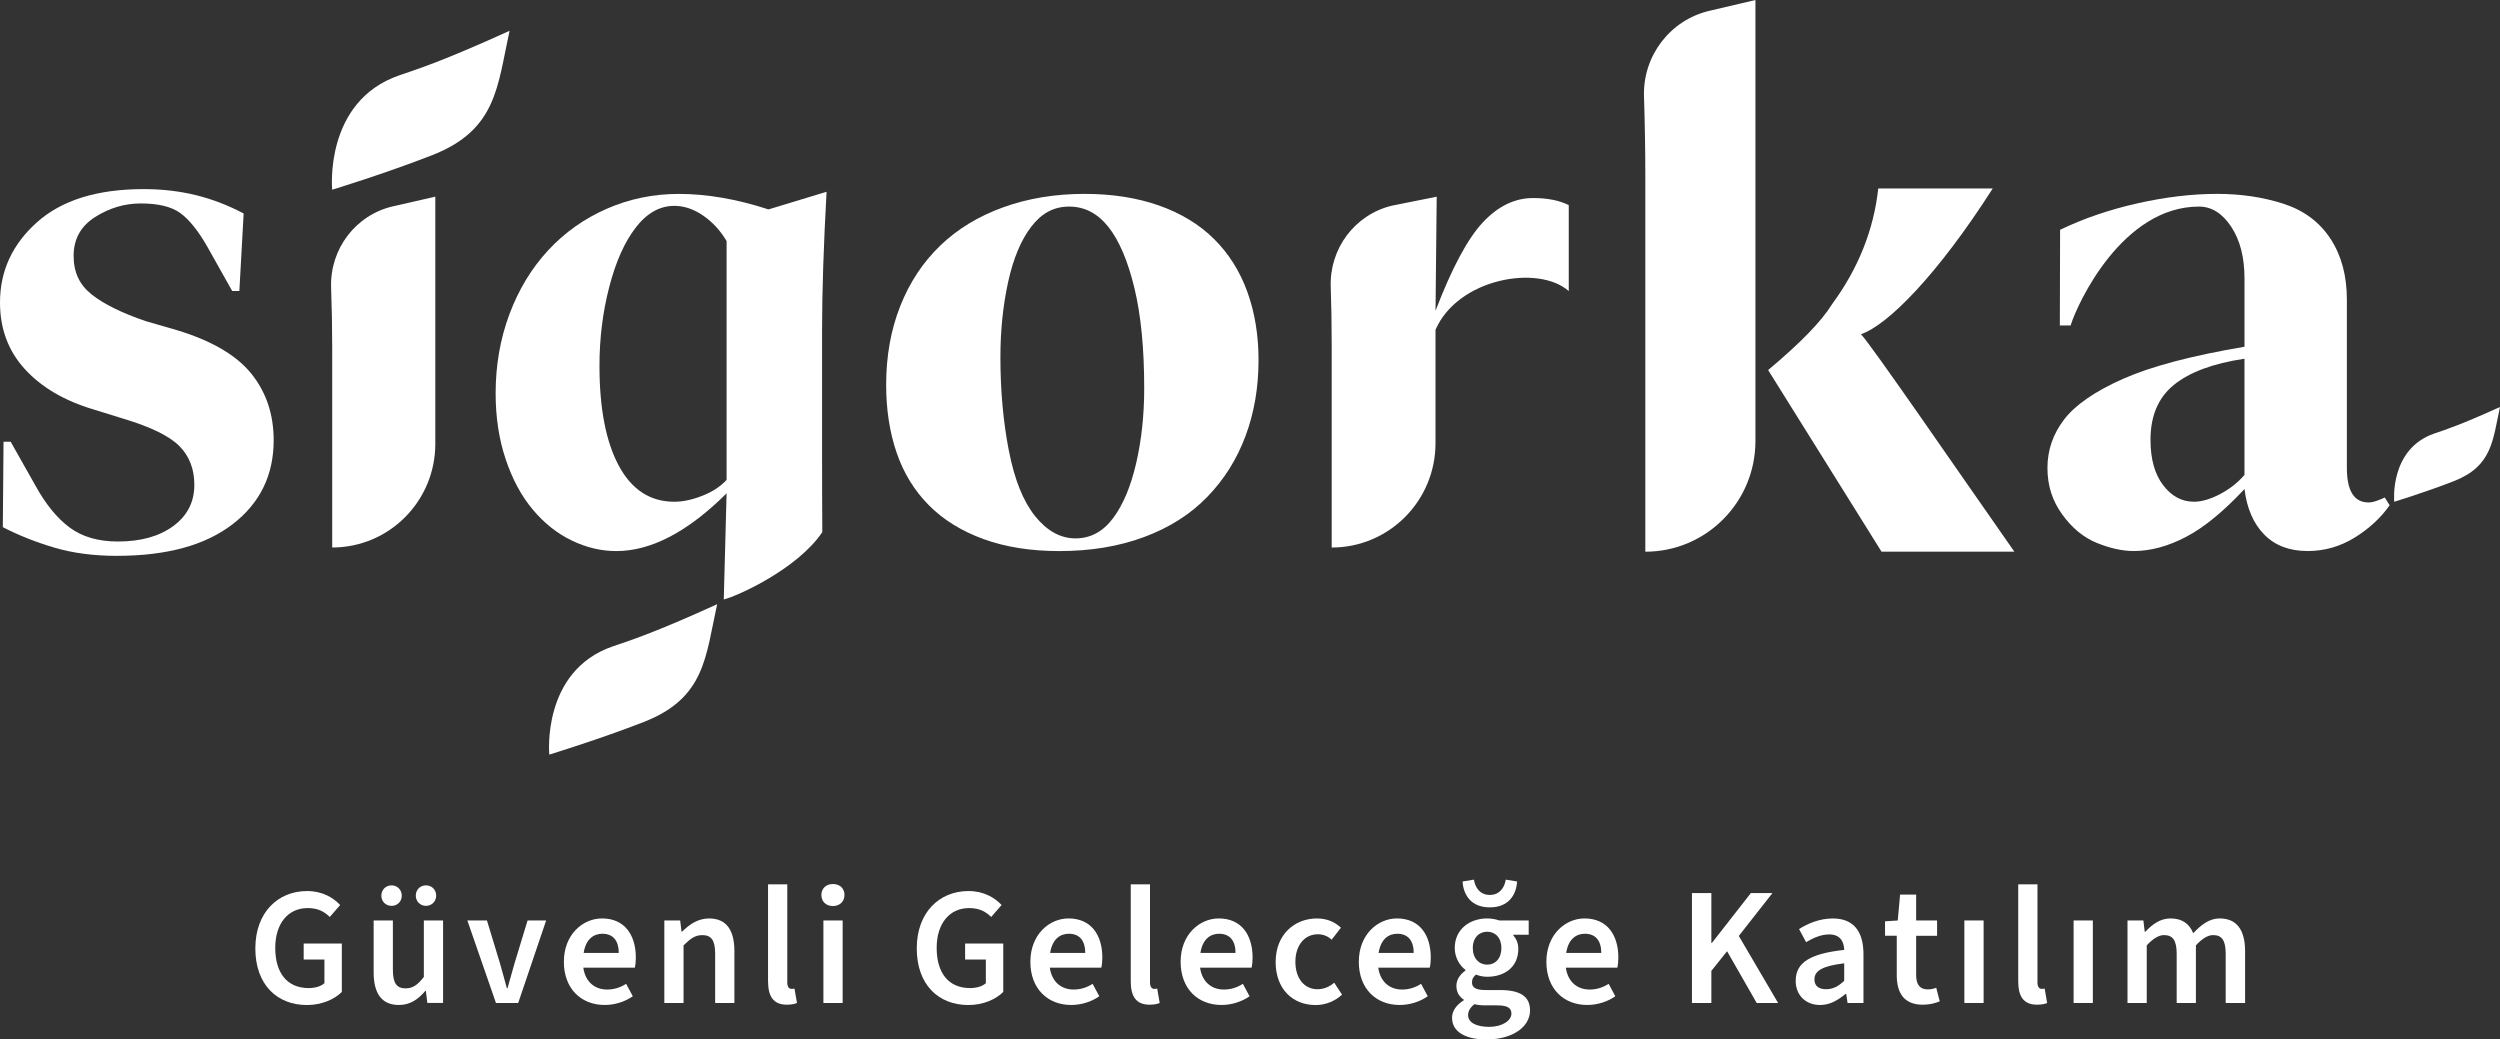
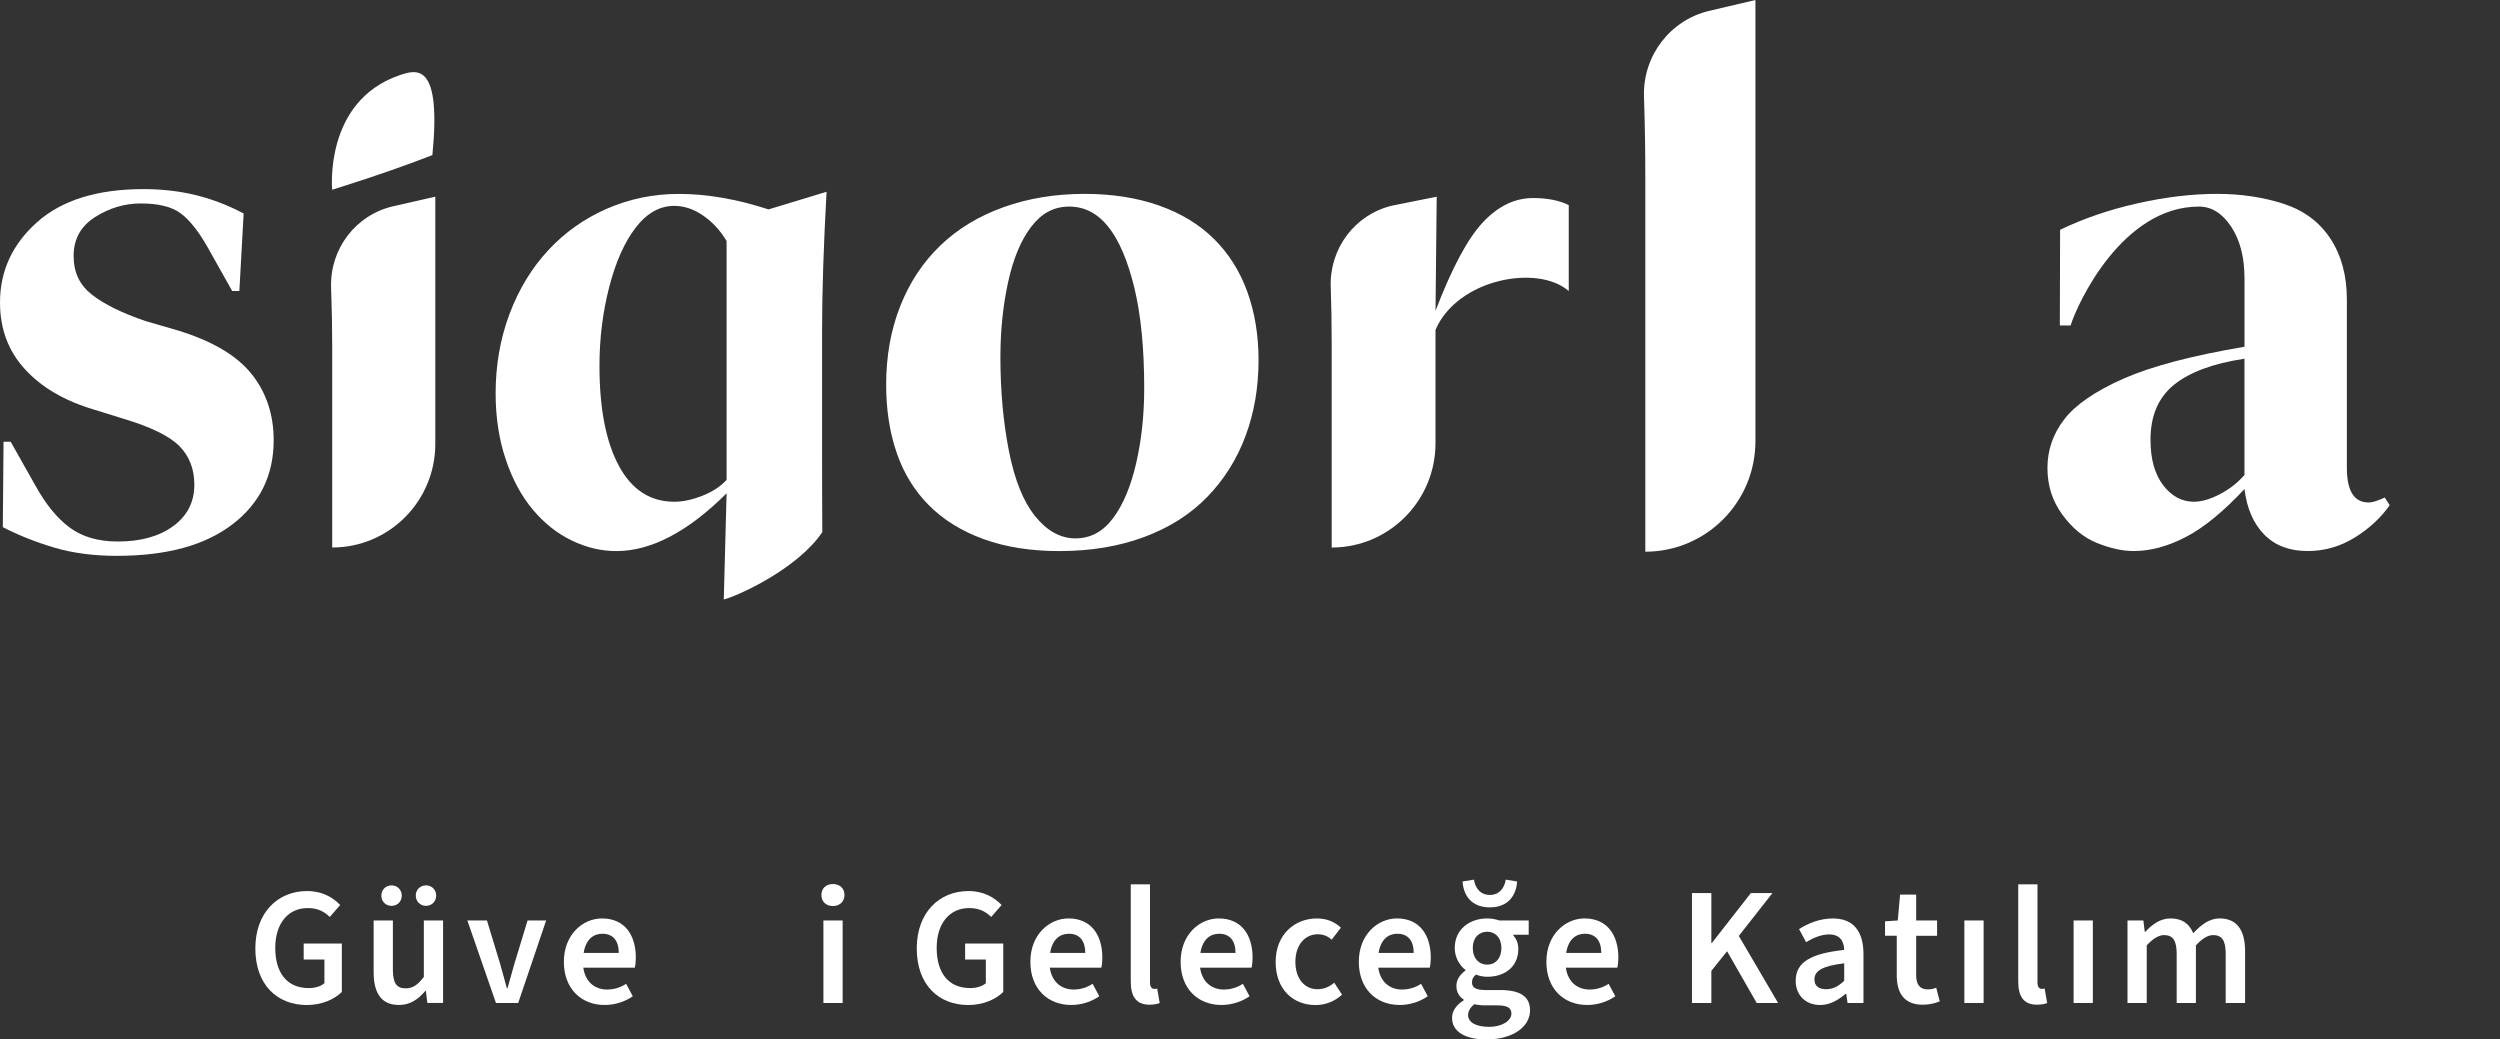
<svg xmlns="http://www.w3.org/2000/svg" width="190" height="79" viewBox="0 0 190 79" fill="none">
  <rect x="0" y="0" width="190" height="79" fill="#333333" stroke="none" />
  <path d="M19.406 72.077C19.406 69.345 21.123 67.72 23.335 67.72C24.517 67.72 25.331 68.23 25.853 68.781L25.064 69.689C24.644 69.281 24.161 69.013 23.386 69.013C21.912 69.013 20.919 70.162 20.919 72.04C20.919 73.918 21.796 75.094 23.461 75.094C23.932 75.094 24.389 74.967 24.656 74.723V72.923H23.08V71.708H25.979V75.387C25.421 75.948 24.454 76.382 23.323 76.382C21.072 76.382 19.406 74.85 19.406 72.079" fill="white" />
  <path d="M28.397 73.89V69.955H29.859V73.697C29.859 74.731 30.151 75.115 30.826 75.115C31.372 75.115 31.741 74.859 32.212 74.246V69.953H33.674V76.225H32.479L32.365 75.305H32.326C31.78 75.956 31.168 76.378 30.318 76.378C28.983 76.378 28.397 75.471 28.397 73.888M28.983 68.067C28.983 67.632 29.313 67.288 29.759 67.288C30.206 67.288 30.534 67.632 30.534 68.067C30.534 68.501 30.216 68.845 29.759 68.845C29.303 68.845 28.983 68.501 28.983 68.067ZM31.6 68.067C31.6 67.632 31.919 67.288 32.375 67.288C32.832 67.288 33.15 67.632 33.15 68.067C33.15 68.501 32.82 68.845 32.375 68.845C31.931 68.845 31.6 68.501 31.6 68.067Z" fill="white" />
  <path d="M35.519 69.955H37.008L37.998 73.212C38.163 73.826 38.355 74.463 38.52 75.102H38.571C38.749 74.463 38.928 73.824 39.105 73.212L40.096 69.955H41.507L39.383 76.227H37.693L35.519 69.955Z" fill="white" />
  <path d="M42.855 73.085C42.855 71.041 44.278 69.801 45.754 69.801C47.459 69.801 48.323 71.041 48.323 72.778C48.323 73.058 48.299 73.314 48.246 73.543H44.331C44.496 74.693 45.271 75.205 46.136 75.205C46.67 75.205 47.153 75.051 47.585 74.77L48.093 75.715C47.508 76.124 46.745 76.378 45.956 76.378C44.201 76.378 42.853 75.178 42.853 73.083M44.356 72.421H47.026C47.026 71.526 46.619 70.965 45.781 70.965C45.171 70.965 44.535 71.309 44.358 72.421" fill="white" />
-   <path d="M50.486 69.955H51.693L51.795 70.799H51.846C52.405 70.25 53.041 69.803 53.893 69.803C55.229 69.803 55.814 70.711 55.814 72.294V76.229H54.352V72.487C54.352 71.452 54.059 71.069 53.373 71.069C52.827 71.069 52.47 71.338 51.95 71.848V76.229H50.489V69.957L50.486 69.955Z" fill="white" />
-   <path d="M58.371 74.592V67.21H59.833V74.67C59.833 75.041 59.998 75.156 60.163 75.156C60.226 75.156 60.277 75.156 60.379 75.131L60.571 76.229C60.393 76.305 60.138 76.356 59.796 76.356C58.754 76.356 58.373 75.692 58.373 74.592" fill="white" />
  <path d="M62.426 68.015C62.426 67.518 62.783 67.186 63.303 67.186C63.823 67.186 64.18 67.518 64.18 68.015C64.18 68.513 63.823 68.859 63.303 68.859C62.783 68.859 62.426 68.527 62.426 68.015ZM62.579 69.955H64.041V76.227H62.579V69.955Z" fill="white" />
  <path d="M69.674 72.077C69.674 69.345 71.391 67.72 73.603 67.72C74.786 67.72 75.599 68.23 76.121 68.781L75.332 69.689C74.912 69.281 74.429 69.013 73.654 69.013C72.18 69.013 71.187 70.162 71.187 72.04C71.187 73.918 72.064 75.094 73.73 75.094C74.201 75.094 74.657 74.967 74.924 74.723V72.923H73.348V71.708H76.248V75.387C75.689 75.948 74.722 76.382 73.591 76.382C71.34 76.382 69.674 74.85 69.674 72.079" fill="white" />
  <path d="M78.309 73.085C78.309 71.041 79.732 69.801 81.208 69.801C82.913 69.801 83.777 71.041 83.777 72.778C83.777 73.058 83.753 73.314 83.7 73.543H79.785C79.95 74.693 80.725 75.205 81.589 75.205C82.124 75.205 82.607 75.051 83.039 74.77L83.547 75.715C82.962 76.124 82.199 76.378 81.41 76.378C79.654 76.378 78.307 75.178 78.307 73.083M79.809 72.421H82.48C82.48 71.526 82.073 70.965 81.235 70.965C80.625 70.965 79.989 71.309 79.811 72.421" fill="white" />
  <path d="M85.938 74.592V67.21H87.4V74.67C87.4 75.041 87.565 75.156 87.73 75.156C87.794 75.156 87.845 75.156 87.947 75.131L88.136 76.229C87.959 76.305 87.704 76.356 87.361 76.356C86.32 76.356 85.938 75.692 85.938 74.592Z" fill="white" />
  <path d="M89.728 73.085C89.728 71.041 91.152 69.801 92.628 69.801C94.332 69.801 95.197 71.041 95.197 72.778C95.197 73.058 95.172 73.314 95.119 73.543H91.205C91.37 74.693 92.145 75.205 93.009 75.205C93.543 75.205 94.026 75.051 94.459 74.77L94.966 75.715C94.381 76.124 93.619 76.378 92.83 76.378C91.074 76.378 89.727 75.178 89.727 73.083M91.229 72.421H93.9C93.9 71.526 93.492 70.965 92.654 70.965C92.045 70.965 91.409 71.309 91.231 72.421" fill="white" />
  <path d="M96.95 73.099C96.95 71.004 98.412 69.803 100.078 69.803C100.879 69.803 101.464 70.084 101.909 70.506L101.209 71.413C100.93 71.17 100.6 71.004 100.153 71.004C99.162 71.004 98.449 71.833 98.449 73.099C98.449 74.365 99.136 75.182 100.127 75.182C100.61 75.182 101.054 74.99 101.399 74.684L101.996 75.592C101.474 76.077 100.763 76.384 99.988 76.384C98.259 76.384 96.948 75.184 96.948 73.101" fill="white" />
  <path d="M103.271 73.085C103.271 71.041 104.694 69.801 106.17 69.801C107.874 69.801 108.739 71.041 108.739 72.778C108.739 73.058 108.714 73.314 108.661 73.543H104.747C104.912 74.693 105.687 75.205 106.551 75.205C107.085 75.205 107.569 75.051 108.001 74.77L108.509 75.715C107.923 76.124 107.161 76.378 106.372 76.378C104.616 76.378 103.269 75.178 103.269 73.083M104.771 72.421H107.442C107.442 71.526 107.034 70.965 106.196 70.965C105.587 70.965 104.951 71.309 104.773 72.421" fill="white" />
  <path d="M110.354 77.364C110.354 76.839 110.672 76.38 111.245 76.022V75.971C110.927 75.766 110.686 75.434 110.686 74.924C110.686 74.414 111.016 74.017 111.373 73.763V73.712C110.953 73.392 110.56 72.792 110.56 72.05C110.56 70.606 111.718 69.801 113.027 69.801C113.371 69.801 113.687 69.865 113.942 69.955H116.181V71.041H115.01V71.092C115.239 71.348 115.392 71.68 115.392 72.114C115.392 73.494 114.35 74.234 113.027 74.234C112.76 74.234 112.454 74.183 112.174 74.068C111.985 74.234 111.871 74.387 111.871 74.668C111.871 75.026 112.125 75.243 112.888 75.243H113.993C115.494 75.243 116.283 75.702 116.283 76.79C116.283 78.029 114.986 79 112.951 79C111.463 79 110.358 78.463 110.358 77.365M111.155 66.993L112.019 66.852C112.109 67.452 112.476 68.015 113.226 68.015C113.977 68.015 114.346 67.454 114.436 66.852L115.3 66.993C115.237 68.028 114.639 68.96 113.226 68.96C111.814 68.96 111.218 68.028 111.155 66.993ZM114.868 77.032C114.868 76.546 114.474 76.407 113.763 76.407H112.91C112.568 76.407 112.301 76.38 112.058 76.317C111.728 76.573 111.575 76.853 111.575 77.146C111.575 77.708 112.185 78.041 113.178 78.041C114.17 78.041 114.868 77.568 114.868 77.032ZM114.105 72.05C114.105 71.258 113.634 70.811 113.025 70.811C112.415 70.811 111.932 71.258 111.932 72.05C111.932 72.843 112.415 73.314 113.025 73.314C113.634 73.314 114.105 72.855 114.105 72.05Z" fill="white" />
  <path d="M117.526 73.085C117.526 71.041 118.95 69.801 120.426 69.801C122.13 69.801 122.995 71.041 122.995 72.778C122.995 73.058 122.97 73.314 122.917 73.543H119.003C119.168 74.693 119.942 75.205 120.807 75.205C121.341 75.205 121.824 75.051 122.257 74.77L122.764 75.715C122.179 76.124 121.417 76.378 120.628 76.378C118.872 76.378 117.524 75.178 117.524 73.083M119.027 72.421H121.698C121.698 71.526 121.29 70.965 120.452 70.965C119.843 70.965 119.206 71.309 119.029 72.421" fill="white" />
  <path d="M128.589 67.874H130.063V71.667H130.102L133.065 67.874H134.704L132.149 71.131L135.136 76.227H133.509L131.258 72.294L130.063 73.787V76.227H128.589V67.874Z" fill="white" />
  <path d="M136.474 74.541C136.474 73.136 137.593 72.472 140.162 72.192C140.137 71.553 139.856 71.016 139.018 71.016C138.408 71.016 137.823 71.272 137.263 71.604L136.728 70.608C137.416 70.174 138.305 69.803 139.297 69.803C140.849 69.803 141.624 70.762 141.624 72.523V76.227H140.415L140.313 75.537H140.262C139.677 76.022 139.067 76.38 138.329 76.38C137.236 76.38 136.472 75.639 136.472 74.541M140.16 74.541V73.212C138.455 73.416 137.897 73.8 137.897 74.439C137.897 74.975 138.278 75.18 138.786 75.18C139.293 75.18 139.701 74.975 140.16 74.541Z" fill="white" />
  <path d="M144.154 74.094V71.118H143.263V70.021L144.229 69.957L144.407 67.991H145.628V69.957H147.218V71.121H145.628V74.097C145.628 74.826 145.907 75.194 146.505 75.194C146.721 75.194 146.949 75.156 147.153 75.067L147.42 76.102C147.09 76.241 146.643 76.358 146.136 76.358C144.686 76.358 144.152 75.45 144.152 74.097" fill="white" />
  <path d="M150.754 69.955H149.292V76.227H150.754V69.955Z" fill="white" />
  <path d="M153.386 74.592V67.21H154.848V74.67C154.848 75.041 155.013 75.156 155.178 75.156C155.241 75.156 155.292 75.156 155.394 75.131L155.584 76.229C155.407 76.305 155.152 76.356 154.809 76.356C153.767 76.356 153.386 75.692 153.386 74.592Z" fill="white" />
  <path d="M159.056 69.955H157.594V76.227H159.056V69.955Z" fill="white" />
  <path d="M161.69 69.955H162.897L162.999 70.811H163.05C163.572 70.25 164.182 69.801 164.957 69.801C165.872 69.801 166.394 70.223 166.686 70.926C167.283 70.287 167.907 69.801 168.694 69.801C170.017 69.801 170.627 70.709 170.627 72.292V76.227H169.153V72.485C169.153 71.45 168.849 71.067 168.198 71.067C167.805 71.067 167.373 71.323 166.889 71.846V76.227H165.428V72.485C165.428 71.45 165.122 71.067 164.461 71.067C164.08 71.067 163.635 71.323 163.152 71.846V76.227H161.69V69.955Z" fill="white" />
  <path d="M25.247 26.35C25.247 24.865 25.219 23.374 25.164 21.873C25.056 18.934 27.025 16.328 29.88 15.677L33.083 14.946V33.738C33.083 38.085 29.576 41.61 25.247 41.61V26.35Z" fill="white" />
  <path d="M68.414 23.276C69.124 21.474 70.137 19.939 71.452 18.672C72.767 17.404 74.366 16.433 76.25 15.753C78.131 15.075 80.193 14.735 82.431 14.735C84.527 14.735 86.409 15.03 88.081 15.618C89.751 16.206 91.145 17.053 92.265 18.162C93.384 19.27 94.228 20.607 94.797 22.178C95.366 23.749 95.649 25.48 95.649 27.372C95.649 29.443 95.321 31.36 94.663 33.128C94.006 34.894 93.038 36.438 91.757 37.759C90.479 39.08 88.88 40.098 86.96 40.811C85.041 41.526 82.892 41.882 80.511 41.882C78.344 41.882 76.425 41.579 74.755 40.973C73.085 40.366 71.699 39.51 70.598 38.402C69.497 37.294 68.679 35.967 68.147 34.414C67.615 32.862 67.348 31.139 67.348 29.247C67.348 27.069 67.703 25.078 68.414 23.276ZM76.674 34.252C77.1 36.448 77.766 38.107 78.672 39.232C79.579 40.356 80.6 40.917 81.736 40.917C82.872 40.917 83.824 40.409 84.587 39.391C85.351 38.373 85.936 36.983 86.346 35.215C86.754 33.447 86.96 31.547 86.96 29.513C86.96 26.479 86.711 23.936 86.213 21.883C85.716 19.831 85.059 18.287 84.242 17.252C83.424 16.218 82.429 15.7 81.257 15.7C80.085 15.7 79.161 16.208 78.378 17.226C77.597 18.244 77.01 19.645 76.619 21.428C76.227 23.212 76.031 25.123 76.031 27.157C76.031 29.691 76.246 32.057 76.672 34.252" fill="white" />
  <path d="M109.189 14.946L109.1 23.62C110.343 20.372 111.542 18.133 112.696 16.9C113.85 15.669 115.121 15.052 116.507 15.052C117.608 15.052 118.513 15.231 119.225 15.589V22.121C116.905 20.075 110.792 21.16 109.098 25.066V33.687C109.098 38.062 105.566 41.612 101.209 41.612V26.246C101.209 24.693 101.185 23.21 101.136 21.799C101.034 18.891 102.967 16.31 105.783 15.632L109.185 14.95L109.189 14.946Z" fill="white" />
-   <path d="M153.092 41.929H142.998L134.378 28.124C136.824 26.076 138.447 24.409 139.234 23.122C141.236 20.398 142.403 17.467 142.747 14.325H151.447C147.255 20.886 143.463 24.716 141.432 25.4C142.262 26.27 148.693 35.647 153.092 41.929Z" fill="white" />
  <path d="M125.044 41.929C129.666 41.929 133.413 38.165 133.413 33.521V0L129.911 0.823C126.924 1.524 124.844 4.252 124.944 7.333C125.011 9.391 125.044 11.417 125.044 13.41V41.929Z" fill="white" />
  <path d="M181.239 37.812C181.096 37.884 180.903 37.964 180.654 38.052C180.405 38.142 180.191 38.187 180.014 38.187C178.913 38.187 178.362 37.312 178.362 35.563V22.766C178.362 20.945 177.944 19.403 177.11 18.135C176.276 16.867 175.086 15.984 173.54 15.485C171.995 14.985 170.315 14.735 168.504 14.735C166.586 14.735 164.561 14.977 162.428 15.458C160.298 15.939 158.342 16.609 156.567 17.465L156.548 24.736H157.366C157.892 23.034 161.299 15.7 167.118 15.7C168.076 15.7 168.894 16.208 169.569 17.226C170.243 18.244 170.582 19.554 170.582 21.16V26.352C166.567 27.03 163.493 27.844 161.362 28.788C159.229 29.734 157.739 30.76 156.885 31.866C156.032 32.972 155.606 34.205 155.606 35.561C155.606 36.917 155.979 38.06 156.726 39.094C157.472 40.129 158.351 40.852 159.364 41.264C160.377 41.673 161.309 41.878 162.161 41.878C163.44 41.878 164.763 41.522 166.131 40.807C167.499 40.094 168.981 38.879 170.582 37.167C170.759 38.63 171.257 39.781 172.074 40.62C172.892 41.458 173.993 41.878 175.379 41.878C176.658 41.878 177.848 41.54 178.949 40.86C180.05 40.182 180.939 39.361 181.614 38.398L181.241 37.808L181.239 37.812ZM170.58 36.098C170.048 36.704 169.416 37.196 168.688 37.571C167.96 37.945 167.311 38.132 166.743 38.132C165.819 38.132 165.038 37.712 164.398 36.874C163.758 36.036 163.438 34.885 163.438 33.421C163.438 31.6 164.033 30.209 165.224 29.244C166.414 28.28 168.2 27.62 170.58 27.262V36.098Z" fill="white" />
  <path d="M62.477 25.177C62.477 22.215 62.591 18.68 62.819 14.575L58.407 15.915C55.989 15.13 53.718 14.737 51.593 14.737C49.665 14.737 47.842 15.112 46.125 15.861C44.409 16.611 42.922 17.664 41.664 19.02C40.406 20.376 39.426 21.992 38.722 23.866C38.021 25.74 37.668 27.747 37.668 29.89C37.668 31.709 37.921 33.378 38.429 34.896C38.934 36.413 39.621 37.689 40.488 38.724C41.354 39.76 42.343 40.545 43.454 41.079C44.566 41.616 45.693 41.882 46.837 41.882C49.485 41.882 52.279 40.42 55.221 37.493L55.007 45.559C56.055 45.301 60.611 43.244 62.495 40.442C62.483 39.475 62.477 35.365 62.477 34.369V25.177ZM55.221 36.473C54.762 36.972 54.15 37.374 53.382 37.677C52.613 37.98 51.901 38.132 51.249 38.132C49.42 38.132 48.013 37.222 47.033 35.401C46.052 33.581 45.56 31.047 45.56 27.799C45.56 25.728 45.805 23.739 46.297 21.83C46.788 19.919 47.457 18.412 48.307 17.305C49.157 16.199 50.136 15.646 51.249 15.646C52.001 15.646 52.735 15.896 53.455 16.396C54.175 16.896 54.762 17.539 55.221 18.323V36.473Z" fill="white" />
-   <path d="M41.746 57.35C41.746 57.35 45.628 56.162 48.953 54.86C53.602 53.037 53.624 49.899 54.503 45.921C49.612 48.148 47.822 48.694 46.57 49.125C41.138 50.999 41.746 57.35 41.746 57.35Z" fill="white" />
-   <path d="M181.961 38.134C181.961 38.134 184.407 37.384 186.503 36.563C189.433 35.414 189.447 33.437 190 30.93C186.917 32.333 185.79 32.677 185.001 32.95C181.577 34.13 181.961 38.134 181.961 38.134Z" fill="white" />
-   <path d="M25.245 14.419C25.245 14.419 29.349 13.164 32.862 11.786C37.776 9.86 37.799 6.542 38.728 2.339C33.558 4.692 31.668 5.27 30.345 5.725C24.603 7.705 25.245 14.417 25.245 14.417" fill="white" />
+   <path d="M25.245 14.419C25.245 14.419 29.349 13.164 32.862 11.786C33.558 4.692 31.668 5.27 30.345 5.725C24.603 7.705 25.245 14.417 25.245 14.417" fill="white" />
  <path d="M8.904 42.245C7.13 42.245 5.538 42.036 4.125 41.618C2.714 41.2 1.409 40.682 0.214 40.063L0.269 33.572H0.811L2.659 36.846C3.454 38.3 4.333 39.381 5.293 40.092C6.251 40.801 7.474 41.155 8.959 41.155C10.696 41.155 12.099 40.766 13.167 39.983C14.233 39.201 14.77 38.156 14.77 36.846C14.77 35.645 14.388 34.664 13.63 33.9C12.869 33.136 11.458 32.446 9.395 31.827L7.114 31.119C4.906 30.463 3.168 29.447 1.9 28.065C0.632 26.684 0 24.992 0 22.991C0 20.591 0.942 18.555 2.824 16.881C4.706 15.208 7.403 14.372 10.914 14.372C12.325 14.372 13.656 14.528 14.906 14.835C16.156 15.145 17.359 15.61 18.517 16.226L18.191 22.117H17.648L15.748 18.735C15.059 17.535 14.382 16.689 13.711 16.199C13.041 15.708 12.035 15.462 10.698 15.462C9.466 15.462 8.308 15.808 7.224 16.498C6.137 17.189 5.595 18.172 5.595 19.444C5.595 20.716 6.057 21.662 6.979 22.389C7.903 23.118 9.269 23.79 11.077 24.407L13.522 25.115C16.127 25.916 17.993 27.016 19.114 28.415C20.236 29.816 20.799 31.498 20.799 33.46C20.799 36.114 19.759 38.242 17.677 39.842C15.595 41.442 12.672 42.243 8.908 42.243" fill="white" />
</svg>